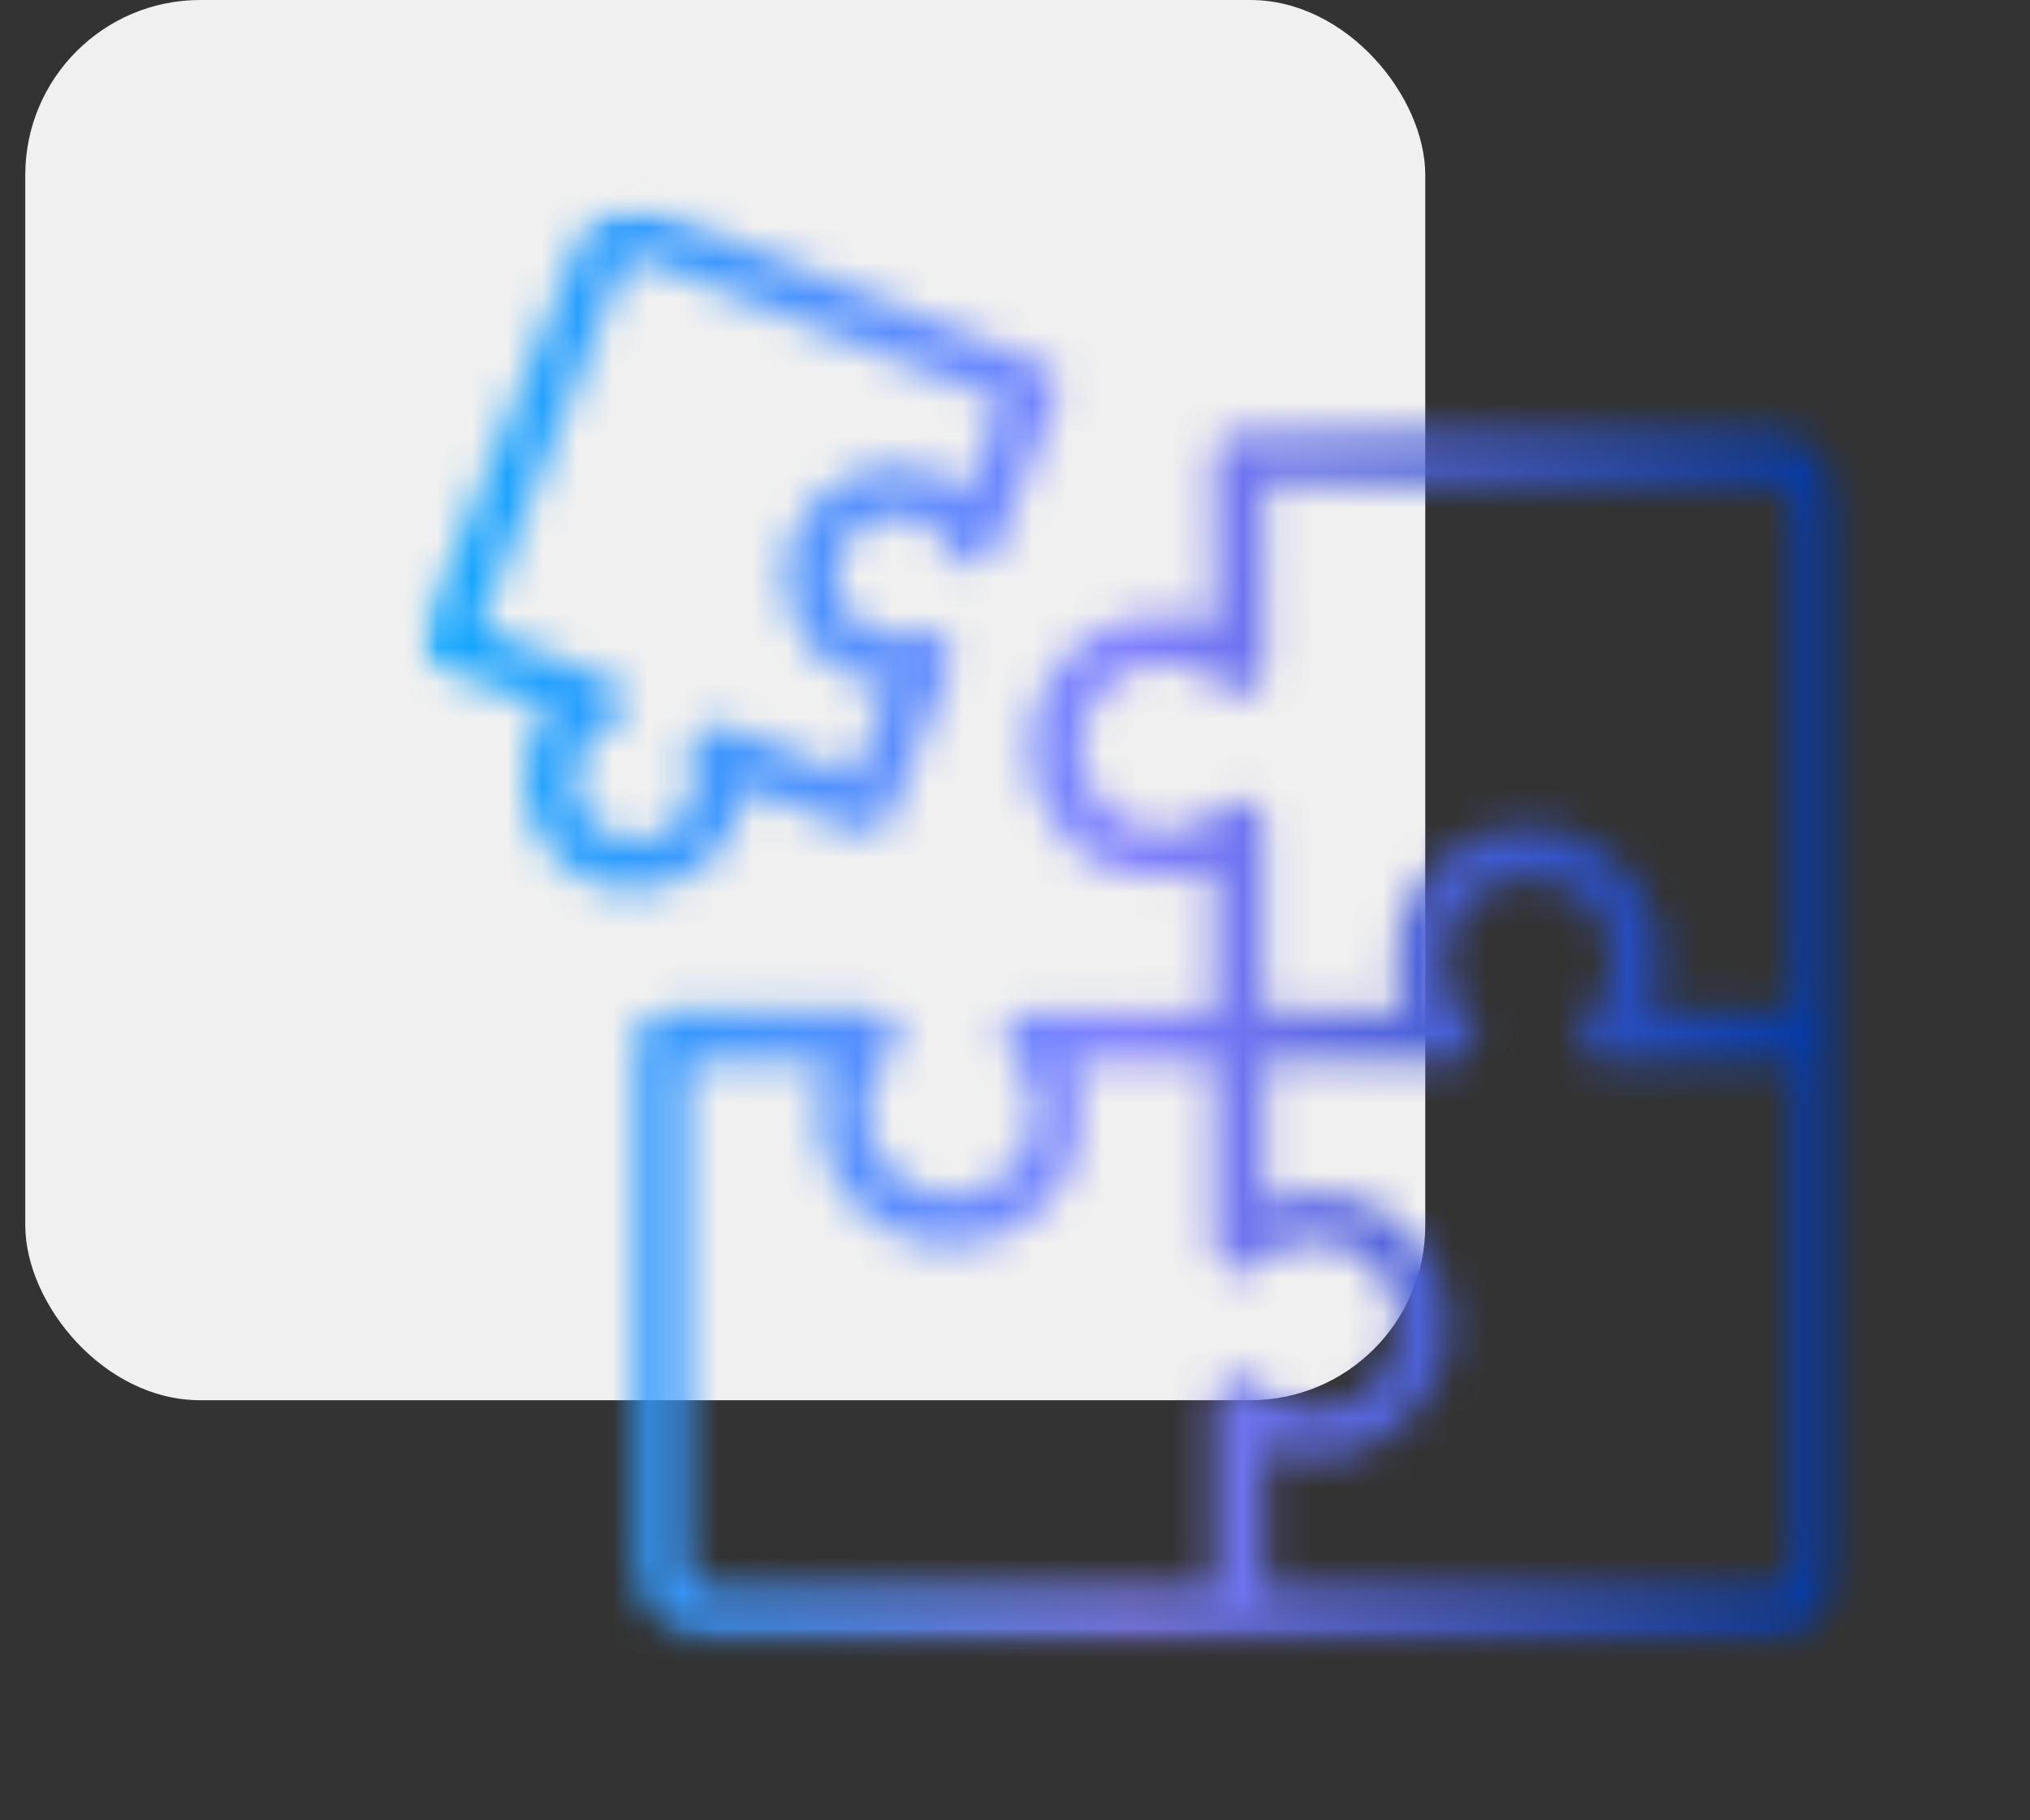
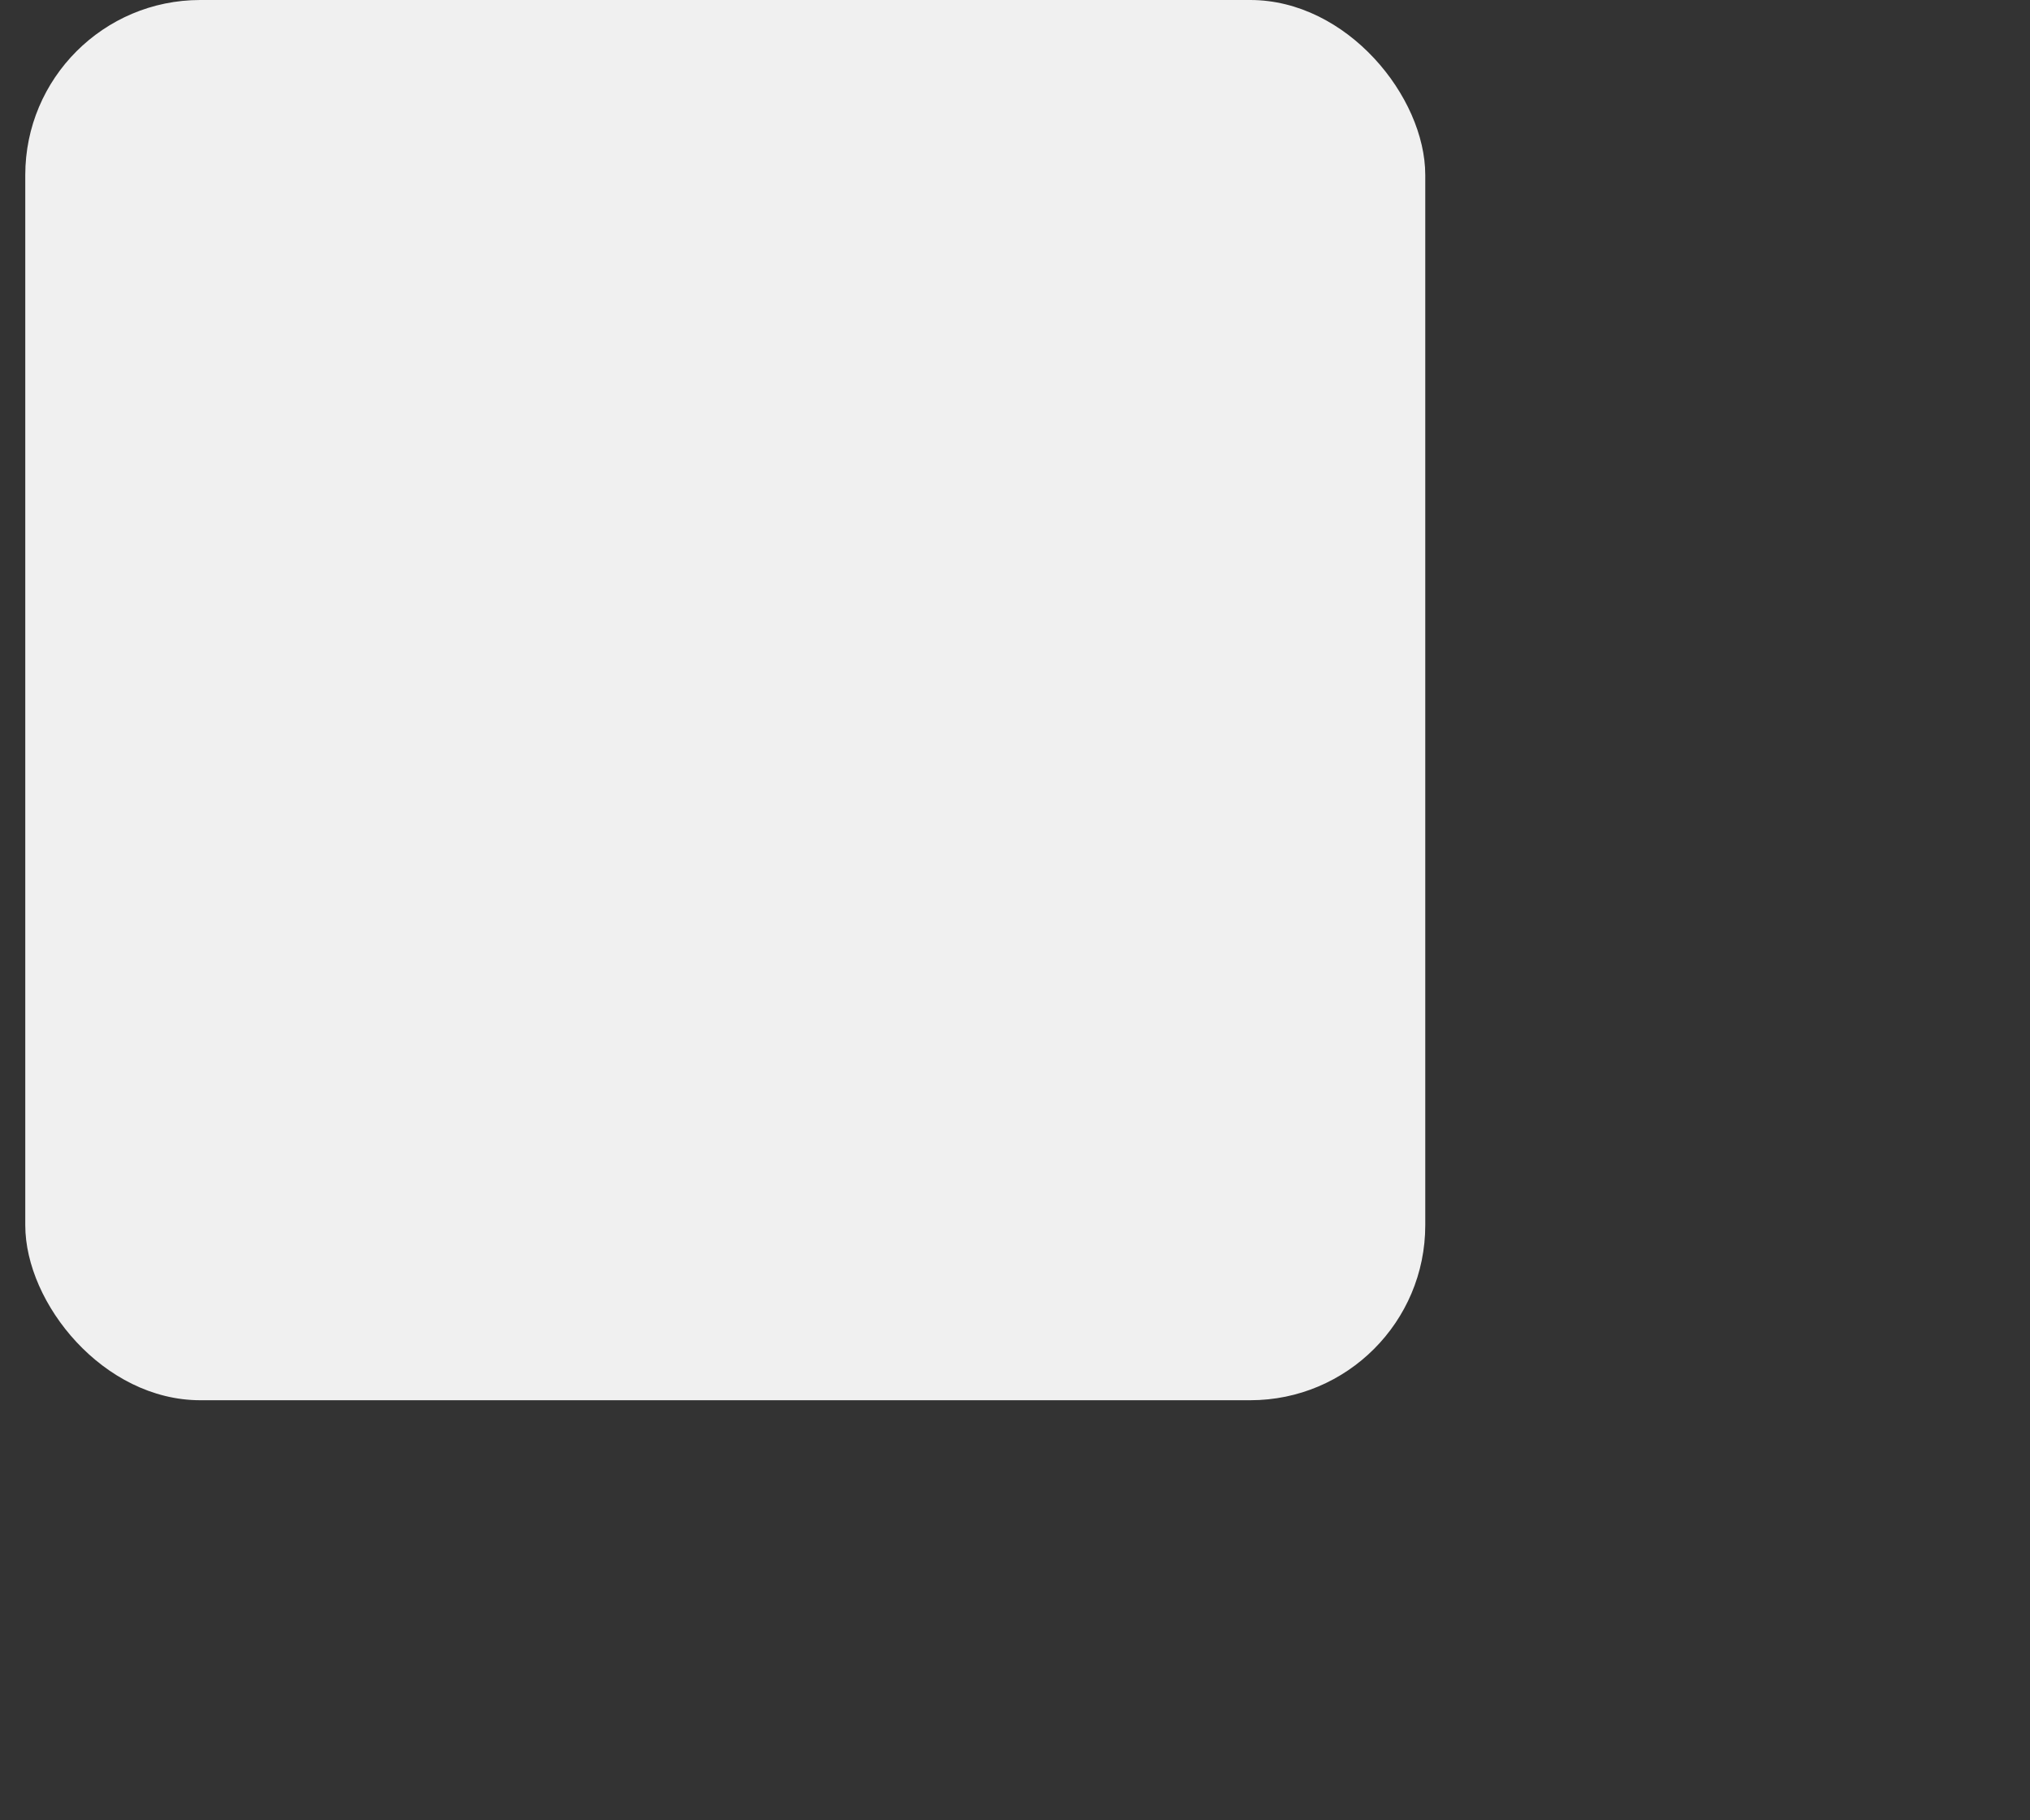
<svg xmlns="http://www.w3.org/2000/svg" width="58" height="52" viewBox="0 0 58 52" fill="none">
  <rect x="0" y="0" width="58" height="52" fill="#333333" stroke="none" />
  <rect x="0.722" width="40" height="40" rx="5" fill="#F0F0F0" />
  <mask id="mask0_2194_4890" style="mask-type:luminance" maskUnits="userSpaceOnUse" x="11" y="5" width="42" height="42">
-     <path d="M12.665 6.478H51.973V46.31H12.665V6.478Z" fill="white" stroke="white" stroke-width="1.333" />
+     <path d="M12.665 6.478H51.973V46.31V6.478Z" fill="white" stroke="white" stroke-width="1.333" />
  </mask>
  <g mask="url(#mask0_2194_4890)">
    <mask id="path-3-inside-1_2194_4890" fill="white">
-       <path d="M50.386 12.398C46.14 12.389 41.895 12.383 37.649 12.382H35.454C35.401 12.378 35.349 12.38 35.297 12.387C35.245 12.394 35.194 12.407 35.145 12.425C35.096 12.444 35.049 12.467 35.005 12.495C34.961 12.524 34.92 12.557 34.883 12.594C34.845 12.632 34.812 12.671 34.784 12.716C34.756 12.761 34.733 12.807 34.714 12.856C34.696 12.906 34.684 12.956 34.675 13.009C34.668 13.06 34.666 13.112 34.671 13.165L34.696 17.806C32.66 17.294 31.176 17.726 30.164 19.127C30.052 19.281 29.952 19.442 29.865 19.612C29.777 19.781 29.703 19.956 29.641 20.137C29.581 20.316 29.533 20.501 29.501 20.688C29.467 20.876 29.448 21.065 29.443 21.255C29.439 21.446 29.448 21.636 29.472 21.825C29.496 22.014 29.534 22.199 29.586 22.382C29.639 22.566 29.704 22.744 29.783 22.917C29.862 23.09 29.954 23.256 30.058 23.416C31.02 24.906 32.405 25.358 34.673 24.912V28.902H33.08C31.936 28.902 30.791 28.902 29.644 28.902C29.332 28.9 28.93 28.902 28.74 29.325C28.561 29.723 28.789 30.003 28.991 30.25C29.107 30.386 29.207 30.535 29.288 30.695C29.37 30.855 29.433 31.022 29.474 31.197C29.516 31.372 29.538 31.549 29.538 31.729C29.538 31.909 29.517 32.086 29.475 32.26C29.426 32.499 29.342 32.725 29.222 32.938C29.102 33.151 28.953 33.34 28.775 33.507C28.596 33.673 28.397 33.808 28.176 33.913C27.955 34.017 27.724 34.085 27.483 34.118C27.248 34.148 27.015 34.145 26.782 34.106C26.548 34.068 26.326 33.997 26.113 33.893C25.9 33.789 25.708 33.657 25.534 33.497C25.361 33.336 25.214 33.153 25.095 32.95C24.971 32.74 24.882 32.516 24.828 32.278C24.774 32.04 24.757 31.8 24.778 31.557C24.8 31.314 24.857 31.08 24.952 30.856C25.045 30.63 25.172 30.425 25.33 30.24C25.401 30.187 25.461 30.124 25.509 30.052C25.558 29.979 25.593 29.899 25.614 29.815C25.635 29.729 25.641 29.643 25.632 29.556C25.624 29.468 25.601 29.385 25.562 29.306C25.525 29.226 25.474 29.156 25.412 29.094C25.35 29.032 25.279 28.983 25.199 28.946C25.119 28.909 25.035 28.886 24.948 28.879C24.861 28.871 24.775 28.878 24.689 28.9C23.76 28.9 22.831 28.9 21.9 28.9C20.97 28.9 20.041 28.9 19.11 28.9C18.443 28.9 18.196 29.145 18.195 29.798V30.979C18.195 35.508 18.195 40.035 18.195 44.562C18.188 44.712 18.196 44.86 18.219 45.007C18.243 45.154 18.282 45.298 18.334 45.438C18.388 45.577 18.455 45.709 18.536 45.835C18.617 45.96 18.71 46.076 18.815 46.182C18.92 46.288 19.035 46.382 19.16 46.464C19.285 46.546 19.416 46.614 19.555 46.67C19.694 46.724 19.838 46.763 19.985 46.789C20.132 46.813 20.28 46.822 20.429 46.817C25.421 46.819 30.412 46.819 35.403 46.817C40.395 46.814 45.386 46.814 50.379 46.817C50.528 46.825 50.676 46.819 50.824 46.796C50.972 46.773 51.116 46.736 51.256 46.682C51.396 46.63 51.529 46.562 51.654 46.482C51.779 46.4 51.896 46.307 52.002 46.201C52.107 46.096 52.201 45.98 52.283 45.855C52.364 45.729 52.432 45.597 52.485 45.457C52.539 45.317 52.577 45.173 52.6 45.025C52.623 44.878 52.631 44.729 52.623 44.58C52.626 34.597 52.626 24.613 52.623 14.63C52.63 14.481 52.623 14.333 52.599 14.186C52.576 14.039 52.538 13.895 52.484 13.756C52.431 13.617 52.364 13.486 52.283 13.36C52.201 13.236 52.107 13.12 52.002 13.015C51.897 12.909 51.781 12.817 51.657 12.735C51.531 12.654 51.399 12.587 51.26 12.534C51.121 12.481 50.977 12.444 50.83 12.42C50.683 12.397 50.535 12.39 50.386 12.398ZM35.081 39.433C35.008 39.476 34.943 39.53 34.887 39.593C34.83 39.657 34.784 39.728 34.749 39.805C34.714 39.882 34.691 39.963 34.68 40.048C34.67 40.132 34.672 40.217 34.687 40.3C34.697 41.659 34.695 43.019 34.694 44.378V45.291C34.692 45.326 34.686 45.361 34.677 45.396H20.69C19.827 45.396 19.628 45.198 19.628 44.34V30.349H23.6C23.131 32.452 23.572 33.89 24.98 34.868C25.136 34.977 25.3 35.075 25.47 35.159C25.64 35.244 25.816 35.315 25.997 35.373C26.178 35.431 26.363 35.475 26.551 35.505C26.739 35.535 26.928 35.552 27.118 35.553C27.308 35.555 27.497 35.543 27.686 35.515C27.874 35.489 28.06 35.448 28.241 35.394C28.424 35.338 28.601 35.27 28.773 35.189C28.945 35.107 29.11 35.014 29.267 34.908C30.712 33.944 31.16 32.532 30.708 30.343H34.666C34.677 30.412 34.684 30.479 34.684 30.547L34.678 31.89C34.67 33.087 34.662 34.324 34.678 35.542C34.689 35.684 34.729 35.818 34.798 35.943C34.867 36.069 34.958 36.174 35.072 36.26C35.463 36.524 35.855 36.188 35.984 36.078C36.047 36.021 36.114 35.968 36.183 35.919C36.253 35.87 36.326 35.824 36.401 35.782C36.475 35.741 36.551 35.703 36.63 35.671C36.709 35.637 36.789 35.608 36.871 35.584C36.953 35.559 37.036 35.539 37.119 35.523C37.204 35.508 37.288 35.497 37.373 35.49C37.458 35.484 37.543 35.482 37.629 35.484C37.714 35.487 37.8 35.495 37.884 35.507C37.969 35.519 38.052 35.535 38.135 35.556C38.218 35.577 38.299 35.603 38.379 35.633C38.459 35.662 38.537 35.696 38.614 35.734C38.69 35.773 38.764 35.814 38.836 35.861C38.908 35.907 38.977 35.957 39.043 36.011C39.11 36.064 39.173 36.121 39.233 36.182C39.293 36.243 39.35 36.307 39.403 36.373C39.457 36.439 39.507 36.509 39.552 36.581C39.598 36.653 39.64 36.727 39.678 36.804C39.716 36.881 39.749 36.959 39.778 37.039C39.808 37.119 39.833 37.201 39.854 37.283C39.874 37.367 39.89 37.45 39.902 37.535C39.913 37.619 39.92 37.705 39.922 37.79C39.925 37.876 39.922 37.96 39.916 38.045C39.908 38.131 39.897 38.215 39.881 38.299C39.865 38.383 39.845 38.466 39.819 38.547C39.795 38.629 39.765 38.709 39.731 38.788C39.697 38.866 39.66 38.942 39.618 39.017C39.577 39.091 39.53 39.163 39.481 39.233C39.431 39.302 39.378 39.369 39.321 39.433C39.264 39.496 39.204 39.556 39.141 39.614C39.077 39.671 39.011 39.724 38.942 39.774C38.873 39.825 38.801 39.871 38.726 39.913C38.653 39.955 38.576 39.993 38.498 40.028C38.296 40.124 38.084 40.189 37.862 40.222C37.641 40.255 37.419 40.254 37.197 40.22C36.976 40.187 36.764 40.12 36.562 40.023C36.361 39.926 36.178 39.801 36.014 39.648C35.959 39.581 35.895 39.524 35.822 39.477C35.748 39.432 35.669 39.399 35.585 39.379C35.5 39.359 35.415 39.355 35.328 39.364C35.242 39.373 35.16 39.395 35.081 39.433ZM50.175 45.399H36.143V41.411C38.218 42.024 39.806 41.447 40.868 39.696C40.963 39.535 41.047 39.367 41.117 39.193C41.186 39.019 41.242 38.84 41.285 38.658C41.327 38.475 41.355 38.291 41.369 38.104C41.383 37.916 41.382 37.729 41.366 37.542C41.351 37.356 41.322 37.172 41.278 36.989C41.234 36.806 41.176 36.628 41.105 36.455C41.034 36.282 40.949 36.115 40.852 35.954C40.755 35.794 40.646 35.642 40.525 35.499C39.391 34.136 37.914 33.736 36.133 34.305V30.325C36.175 30.317 36.218 30.313 36.262 30.312H37.094C38.479 30.312 39.865 30.312 41.25 30.32H41.272C41.352 30.332 41.432 30.332 41.513 30.32C41.593 30.308 41.669 30.282 41.742 30.245C41.814 30.209 41.879 30.161 41.936 30.104C41.993 30.045 42.039 29.981 42.077 29.908C42.107 29.831 42.125 29.752 42.13 29.669C42.137 29.587 42.13 29.506 42.111 29.426C42.092 29.345 42.062 29.27 42.02 29.199C41.978 29.128 41.926 29.064 41.865 29.01C41.804 28.939 41.747 28.865 41.694 28.788C41.642 28.711 41.594 28.631 41.552 28.547C41.509 28.465 41.471 28.38 41.438 28.293C41.404 28.206 41.377 28.117 41.355 28.026C41.333 27.935 41.316 27.843 41.304 27.751C41.292 27.659 41.286 27.565 41.285 27.473C41.285 27.379 41.29 27.286 41.3 27.194C41.31 27.1 41.326 27.008 41.347 26.918C41.368 26.827 41.395 26.738 41.426 26.65C41.458 26.562 41.495 26.477 41.537 26.393C41.579 26.31 41.625 26.229 41.677 26.152C41.728 26.073 41.783 25.999 41.844 25.927C41.904 25.856 41.968 25.788 42.036 25.725C42.104 25.661 42.176 25.602 42.251 25.547C42.327 25.491 42.405 25.44 42.486 25.394C42.566 25.349 42.65 25.307 42.736 25.271C42.823 25.235 42.91 25.204 43 25.178C43.09 25.152 43.181 25.131 43.272 25.117C43.364 25.101 43.457 25.091 43.55 25.088C43.643 25.083 43.737 25.085 43.829 25.091C43.923 25.099 44.015 25.11 44.106 25.129C44.198 25.146 44.288 25.169 44.377 25.198C44.466 25.226 44.553 25.259 44.638 25.298C44.723 25.337 44.805 25.38 44.885 25.428C44.965 25.477 45.041 25.529 45.115 25.587C45.188 25.645 45.258 25.706 45.325 25.772C45.391 25.837 45.454 25.906 45.512 25.98C45.569 26.053 45.623 26.129 45.672 26.208C45.722 26.288 45.765 26.37 45.805 26.454C45.844 26.539 45.879 26.625 45.908 26.714C45.937 26.802 45.961 26.892 45.98 26.984C45.998 27.076 46.011 27.167 46.019 27.261C46.046 27.581 46.009 27.892 45.906 28.198C45.804 28.502 45.645 28.773 45.431 29.012C45.365 29.063 45.31 29.124 45.265 29.195C45.22 29.265 45.187 29.34 45.168 29.422C45.148 29.503 45.143 29.586 45.151 29.668C45.159 29.751 45.181 29.831 45.216 29.906C45.257 29.982 45.308 30.048 45.37 30.106C45.432 30.165 45.502 30.213 45.578 30.25C45.655 30.287 45.736 30.311 45.821 30.323C45.905 30.334 45.989 30.332 46.073 30.318C47.362 30.307 48.65 30.308 49.96 30.31H51.195V30.341C51.203 30.442 51.21 30.539 51.21 30.635C51.21 35.206 51.21 39.776 51.21 44.346C51.212 45.172 50.99 45.398 50.175 45.399ZM51.212 28.863H47.216C47.826 26.804 47.261 25.222 45.537 24.158C45.376 24.059 45.207 23.974 45.032 23.901C44.858 23.829 44.678 23.77 44.493 23.726C44.31 23.681 44.123 23.652 43.935 23.637C43.746 23.622 43.557 23.621 43.368 23.635C43.179 23.649 42.992 23.678 42.808 23.721C42.624 23.764 42.444 23.821 42.269 23.893C42.093 23.964 41.924 24.049 41.762 24.147C41.6 24.245 41.446 24.354 41.301 24.475C39.932 25.612 39.53 27.088 40.106 28.868H36.106V27.479C36.106 26.261 36.106 25.043 36.106 23.826C36.129 23.741 36.136 23.655 36.129 23.569C36.121 23.482 36.099 23.398 36.063 23.319C36.026 23.24 35.978 23.169 35.917 23.106C35.856 23.044 35.786 22.994 35.708 22.955C35.629 22.916 35.547 22.893 35.46 22.883C35.374 22.873 35.288 22.878 35.203 22.898C35.118 22.918 35.039 22.952 34.965 22.999C34.892 23.046 34.829 23.105 34.776 23.174C34.661 23.272 34.537 23.358 34.406 23.432C34.274 23.506 34.137 23.566 33.993 23.613C33.849 23.66 33.703 23.694 33.553 23.713C33.404 23.732 33.254 23.736 33.103 23.726C32.952 23.716 32.804 23.692 32.658 23.653C32.511 23.614 32.37 23.562 32.234 23.496C32.099 23.431 31.971 23.353 31.85 23.262C31.729 23.171 31.618 23.069 31.517 22.957C31.415 22.846 31.325 22.726 31.246 22.597C31.167 22.468 31.101 22.333 31.048 22.192C30.994 22.051 30.955 21.905 30.93 21.757C30.903 21.608 30.892 21.458 30.894 21.308C30.897 21.157 30.914 21.007 30.945 20.86C30.976 20.712 31.02 20.568 31.079 20.429C31.138 20.289 31.208 20.157 31.291 20.031C31.375 19.905 31.469 19.789 31.575 19.68C31.68 19.572 31.794 19.475 31.918 19.389C32.042 19.302 32.173 19.229 32.312 19.168C32.45 19.107 32.592 19.06 32.739 19.026C32.886 18.993 33.035 18.975 33.186 18.97C33.337 18.965 33.487 18.976 33.636 19C33.785 19.024 33.93 19.063 34.071 19.115C34.213 19.168 34.348 19.233 34.477 19.312C34.605 19.392 34.725 19.482 34.837 19.584C34.892 19.647 34.958 19.698 35.032 19.739C35.104 19.779 35.182 19.808 35.266 19.821C35.349 19.836 35.431 19.837 35.514 19.823C35.596 19.809 35.676 19.782 35.749 19.742C35.889 19.653 35.993 19.534 36.063 19.383C36.132 19.233 36.154 19.075 36.13 18.911C36.115 17.635 36.117 16.384 36.119 15.062V13.837H36.15C36.252 13.829 36.347 13.822 36.443 13.822C41.029 13.822 45.614 13.822 50.199 13.822C50.996 13.822 51.214 14.044 51.214 14.854C51.214 18.282 51.214 21.711 51.214 25.139L51.212 28.863ZM21.291 22.491L22.123 22.824C22.884 23.127 23.628 23.424 24.373 23.718C24.913 23.929 25.258 23.796 25.46 23.295C26.017 21.915 26.594 20.489 27.135 19.048C27.177 18.909 27.185 18.768 27.16 18.626C27.136 18.482 27.08 18.353 26.994 18.236C26.841 18.061 26.519 18.065 26.251 18.069C26.111 18.073 25.972 18.089 25.834 18.115C25.73 18.131 25.624 18.137 25.519 18.132C25.413 18.128 25.309 18.113 25.206 18.09C25.104 18.066 25.004 18.032 24.907 17.99C24.81 17.947 24.718 17.895 24.632 17.835C24.545 17.775 24.464 17.708 24.39 17.633C24.316 17.558 24.25 17.477 24.191 17.388C24.131 17.301 24.081 17.209 24.04 17.111C23.999 17.014 23.966 16.914 23.943 16.811C23.921 16.708 23.908 16.603 23.905 16.498C23.902 16.393 23.909 16.287 23.926 16.183C23.942 16.079 23.969 15.977 24.005 15.877C24.041 15.778 24.086 15.683 24.14 15.592C24.193 15.501 24.255 15.417 24.325 15.337C24.395 15.258 24.471 15.186 24.555 15.121C24.638 15.056 24.727 15 24.821 14.952C24.915 14.904 25.013 14.865 25.114 14.835C25.207 14.806 25.302 14.785 25.399 14.772C25.496 14.76 25.593 14.756 25.69 14.76C25.788 14.764 25.884 14.777 25.979 14.797C26.075 14.819 26.167 14.848 26.258 14.886C26.348 14.923 26.434 14.967 26.517 15.019C26.6 15.072 26.677 15.131 26.749 15.196C26.822 15.262 26.887 15.333 26.947 15.411C27.007 15.488 27.059 15.57 27.105 15.656C27.21 15.841 27.465 16.274 27.898 16.139C28.035 16.087 28.157 16.011 28.264 15.911C28.371 15.81 28.455 15.693 28.516 15.56C28.981 14.455 29.429 13.321 29.861 12.225L30.141 11.518C30.384 10.905 30.247 10.586 29.628 10.338C29.008 10.091 28.404 9.852 27.792 9.609L24.456 8.286C22.626 7.559 20.796 6.834 18.965 6.11C18.849 6.053 18.73 6.01 18.605 5.979C18.481 5.948 18.354 5.93 18.225 5.925C18.097 5.921 17.97 5.931 17.844 5.952C17.718 5.975 17.595 6.01 17.476 6.059C17.357 6.107 17.244 6.167 17.138 6.239C17.032 6.311 16.934 6.393 16.845 6.486C16.756 6.578 16.678 6.679 16.611 6.788C16.543 6.897 16.488 7.013 16.444 7.133C15.002 10.735 13.569 14.339 12.144 17.947C12.114 17.997 12.09 18.051 12.073 18.106C12.055 18.162 12.045 18.219 12.04 18.277C12.037 18.335 12.04 18.393 12.05 18.45C12.06 18.509 12.077 18.564 12.1 18.617C12.123 18.671 12.152 18.721 12.188 18.767C12.223 18.814 12.263 18.856 12.308 18.893C12.354 18.929 12.402 18.961 12.455 18.985C12.507 19.011 12.563 19.03 12.62 19.042C13.229 19.29 13.839 19.533 14.451 19.777L15.495 20.195C15.567 20.223 15.637 20.256 15.71 20.29C15.605 20.415 15.511 20.548 15.427 20.689C15.344 20.829 15.272 20.975 15.212 21.127C15.152 21.279 15.104 21.435 15.068 21.595C15.033 21.754 15.011 21.915 15.001 22.078C14.992 22.241 14.996 22.404 15.012 22.567C15.028 22.729 15.058 22.889 15.1 23.047C15.143 23.205 15.197 23.359 15.264 23.508C15.331 23.657 15.409 23.799 15.498 23.937C15.625 24.161 15.779 24.366 15.96 24.55C16.141 24.733 16.343 24.891 16.566 25.02C16.789 25.151 17.025 25.25 17.274 25.317C17.523 25.384 17.777 25.417 18.035 25.417C18.197 25.416 18.359 25.405 18.52 25.381C20.091 25.155 21.023 24.184 21.291 22.491ZM16.525 22.826C16.465 22.65 16.435 22.469 16.435 22.282C16.434 22.096 16.464 21.914 16.523 21.738C16.582 21.561 16.668 21.399 16.781 21.25C16.894 21.102 17.027 20.976 17.182 20.872C17.228 20.84 17.278 20.81 17.328 20.78C17.583 20.626 17.901 20.435 17.841 19.983C17.78 19.531 17.421 19.402 17.131 19.295C17.086 19.279 17.043 19.264 16.999 19.246L13.688 17.934L13.709 17.882C13.75 17.768 13.789 17.659 13.832 17.552L14.056 16.987C15.269 13.932 16.485 10.878 17.702 7.825C17.889 7.355 18.053 7.28 18.503 7.458C21.361 8.59 24.219 9.724 27.076 10.861L28.503 11.428C28.539 11.442 28.576 11.46 28.623 11.484L27.611 14.036C26.243 13.08 24.919 13.071 23.676 14.007C23.438 14.177 23.23 14.377 23.053 14.608C22.875 14.84 22.735 15.093 22.633 15.366C22.532 15.64 22.473 15.923 22.456 16.214C22.439 16.505 22.465 16.793 22.535 17.077C22.84 18.526 23.8 19.38 25.389 19.618L24.373 22.18L21.056 20.865C21.031 20.854 21.005 20.841 20.981 20.827C20.904 20.782 20.823 20.757 20.735 20.75C20.681 20.75 20.623 20.75 20.566 20.75C20.339 20.714 20.128 20.755 19.931 20.872C19.754 21.019 19.751 21.341 19.747 21.601V21.648C19.749 21.794 19.76 21.937 19.782 22.081C19.813 22.259 19.82 22.437 19.802 22.616C19.771 22.799 19.71 22.972 19.62 23.134C19.53 23.297 19.416 23.441 19.277 23.565C19.138 23.69 18.984 23.788 18.812 23.86C18.641 23.931 18.462 23.973 18.277 23.984C18.087 23.999 17.9 23.983 17.716 23.936C17.531 23.889 17.36 23.812 17.201 23.708C17.043 23.602 16.905 23.474 16.789 23.323C16.674 23.173 16.586 23.007 16.525 22.826Z" />
-     </mask>
+       </mask>
    <path d="M50.386 12.398C46.14 12.389 41.895 12.383 37.649 12.382H35.454C35.401 12.378 35.349 12.38 35.297 12.387C35.245 12.394 35.194 12.407 35.145 12.425C35.096 12.444 35.049 12.467 35.005 12.495C34.961 12.524 34.92 12.557 34.883 12.594C34.845 12.632 34.812 12.671 34.784 12.716C34.756 12.761 34.733 12.807 34.714 12.856C34.696 12.906 34.684 12.956 34.675 13.009C34.668 13.06 34.666 13.112 34.671 13.165L34.696 17.806C32.66 17.294 31.176 17.726 30.164 19.127C30.052 19.281 29.952 19.442 29.865 19.612C29.777 19.781 29.703 19.956 29.641 20.137C29.581 20.316 29.533 20.501 29.501 20.688C29.467 20.876 29.448 21.065 29.443 21.255C29.439 21.446 29.448 21.636 29.472 21.825C29.496 22.014 29.534 22.199 29.586 22.382C29.639 22.566 29.704 22.744 29.783 22.917C29.862 23.09 29.954 23.256 30.058 23.416C31.02 24.906 32.405 25.358 34.673 24.912V28.902H33.08C31.936 28.902 30.791 28.902 29.644 28.902C29.332 28.9 28.93 28.902 28.74 29.325C28.561 29.723 28.789 30.003 28.991 30.25C29.107 30.386 29.207 30.535 29.288 30.695C29.37 30.855 29.433 31.022 29.474 31.197C29.516 31.372 29.538 31.549 29.538 31.729C29.538 31.909 29.517 32.086 29.475 32.26C29.426 32.499 29.342 32.725 29.222 32.938C29.102 33.151 28.953 33.34 28.775 33.507C28.596 33.673 28.397 33.808 28.176 33.913C27.955 34.017 27.724 34.085 27.483 34.118C27.248 34.148 27.015 34.145 26.782 34.106C26.548 34.068 26.326 33.997 26.113 33.893C25.9 33.789 25.708 33.657 25.534 33.497C25.361 33.336 25.214 33.153 25.095 32.95C24.971 32.74 24.882 32.516 24.828 32.278C24.774 32.04 24.757 31.8 24.778 31.557C24.8 31.314 24.857 31.08 24.952 30.856C25.045 30.63 25.172 30.425 25.33 30.24C25.401 30.187 25.461 30.124 25.509 30.052C25.558 29.979 25.593 29.899 25.614 29.815C25.635 29.729 25.641 29.643 25.632 29.556C25.624 29.468 25.601 29.385 25.562 29.306C25.525 29.226 25.474 29.156 25.412 29.094C25.35 29.032 25.279 28.983 25.199 28.946C25.119 28.909 25.035 28.886 24.948 28.879C24.861 28.871 24.775 28.878 24.689 28.9C23.76 28.9 22.831 28.9 21.9 28.9C20.97 28.9 20.041 28.9 19.11 28.9C18.443 28.9 18.196 29.145 18.195 29.798V30.979C18.195 35.508 18.195 40.035 18.195 44.562C18.188 44.712 18.196 44.86 18.219 45.007C18.243 45.154 18.282 45.298 18.334 45.438C18.388 45.577 18.455 45.709 18.536 45.835C18.617 45.96 18.71 46.076 18.815 46.182C18.92 46.288 19.035 46.382 19.16 46.464C19.285 46.546 19.416 46.614 19.555 46.67C19.694 46.724 19.838 46.763 19.985 46.789C20.132 46.813 20.28 46.822 20.429 46.817C25.421 46.819 30.412 46.819 35.403 46.817C40.395 46.814 45.386 46.814 50.379 46.817C50.528 46.825 50.676 46.819 50.824 46.796C50.972 46.773 51.116 46.736 51.256 46.682C51.396 46.63 51.529 46.562 51.654 46.482C51.779 46.4 51.896 46.307 52.002 46.201C52.107 46.096 52.201 45.98 52.283 45.855C52.364 45.729 52.432 45.597 52.485 45.457C52.539 45.317 52.577 45.173 52.6 45.025C52.623 44.878 52.631 44.729 52.623 44.58C52.626 34.597 52.626 24.613 52.623 14.63C52.63 14.481 52.623 14.333 52.599 14.186C52.576 14.039 52.538 13.895 52.484 13.756C52.431 13.617 52.364 13.486 52.283 13.36C52.201 13.236 52.107 13.12 52.002 13.015C51.897 12.909 51.781 12.817 51.657 12.735C51.531 12.654 51.399 12.587 51.26 12.534C51.121 12.481 50.977 12.444 50.83 12.42C50.683 12.397 50.535 12.39 50.386 12.398ZM35.081 39.433C35.008 39.476 34.943 39.53 34.887 39.593C34.83 39.657 34.784 39.728 34.749 39.805C34.714 39.882 34.691 39.963 34.68 40.048C34.67 40.132 34.672 40.217 34.687 40.3C34.697 41.659 34.695 43.019 34.694 44.378V45.291C34.692 45.326 34.686 45.361 34.677 45.396H20.69C19.827 45.396 19.628 45.198 19.628 44.34V30.349H23.6C23.131 32.452 23.572 33.89 24.98 34.868C25.136 34.977 25.3 35.075 25.47 35.159C25.64 35.244 25.816 35.315 25.997 35.373C26.178 35.431 26.363 35.475 26.551 35.505C26.739 35.535 26.928 35.552 27.118 35.553C27.308 35.555 27.497 35.543 27.686 35.515C27.874 35.489 28.06 35.448 28.241 35.394C28.424 35.338 28.601 35.27 28.773 35.189C28.945 35.107 29.11 35.014 29.267 34.908C30.712 33.944 31.16 32.532 30.708 30.343H34.666C34.677 30.412 34.684 30.479 34.684 30.547L34.678 31.89C34.67 33.087 34.662 34.324 34.678 35.542C34.689 35.684 34.729 35.818 34.798 35.943C34.867 36.069 34.958 36.174 35.072 36.26C35.463 36.524 35.855 36.188 35.984 36.078C36.047 36.021 36.114 35.968 36.183 35.919C36.253 35.87 36.326 35.824 36.401 35.782C36.475 35.741 36.551 35.703 36.63 35.671C36.709 35.637 36.789 35.608 36.871 35.584C36.953 35.559 37.036 35.539 37.119 35.523C37.204 35.508 37.288 35.497 37.373 35.49C37.458 35.484 37.543 35.482 37.629 35.484C37.714 35.487 37.8 35.495 37.884 35.507C37.969 35.519 38.052 35.535 38.135 35.556C38.218 35.577 38.299 35.603 38.379 35.633C38.459 35.662 38.537 35.696 38.614 35.734C38.69 35.773 38.764 35.814 38.836 35.861C38.908 35.907 38.977 35.957 39.043 36.011C39.11 36.064 39.173 36.121 39.233 36.182C39.293 36.243 39.35 36.307 39.403 36.373C39.457 36.439 39.507 36.509 39.552 36.581C39.598 36.653 39.64 36.727 39.678 36.804C39.716 36.881 39.749 36.959 39.778 37.039C39.808 37.119 39.833 37.201 39.854 37.283C39.874 37.367 39.89 37.45 39.902 37.535C39.913 37.619 39.92 37.705 39.922 37.79C39.925 37.876 39.922 37.96 39.916 38.045C39.908 38.131 39.897 38.215 39.881 38.299C39.865 38.383 39.845 38.466 39.819 38.547C39.795 38.629 39.765 38.709 39.731 38.788C39.697 38.866 39.66 38.942 39.618 39.017C39.577 39.091 39.53 39.163 39.481 39.233C39.431 39.302 39.378 39.369 39.321 39.433C39.264 39.496 39.204 39.556 39.141 39.614C39.077 39.671 39.011 39.724 38.942 39.774C38.873 39.825 38.801 39.871 38.726 39.913C38.653 39.955 38.576 39.993 38.498 40.028C38.296 40.124 38.084 40.189 37.862 40.222C37.641 40.255 37.419 40.254 37.197 40.22C36.976 40.187 36.764 40.12 36.562 40.023C36.361 39.926 36.178 39.801 36.014 39.648C35.959 39.581 35.895 39.524 35.822 39.477C35.748 39.432 35.669 39.399 35.585 39.379C35.5 39.359 35.415 39.355 35.328 39.364C35.242 39.373 35.16 39.395 35.081 39.433ZM50.175 45.399H36.143V41.411C38.218 42.024 39.806 41.447 40.868 39.696C40.963 39.535 41.047 39.367 41.117 39.193C41.186 39.019 41.242 38.84 41.285 38.658C41.327 38.475 41.355 38.291 41.369 38.104C41.383 37.916 41.382 37.729 41.366 37.542C41.351 37.356 41.322 37.172 41.278 36.989C41.234 36.806 41.176 36.628 41.105 36.455C41.034 36.282 40.949 36.115 40.852 35.954C40.755 35.794 40.646 35.642 40.525 35.499C39.391 34.136 37.914 33.736 36.133 34.305V30.325C36.175 30.317 36.218 30.313 36.262 30.312H37.094C38.479 30.312 39.865 30.312 41.25 30.32H41.272C41.352 30.332 41.432 30.332 41.513 30.32C41.593 30.308 41.669 30.282 41.742 30.245C41.814 30.209 41.879 30.161 41.936 30.104C41.993 30.045 42.039 29.981 42.077 29.908C42.107 29.831 42.125 29.752 42.13 29.669C42.137 29.587 42.13 29.506 42.111 29.426C42.092 29.345 42.062 29.27 42.02 29.199C41.978 29.128 41.926 29.064 41.865 29.01C41.804 28.939 41.747 28.865 41.694 28.788C41.642 28.711 41.594 28.631 41.552 28.547C41.509 28.465 41.471 28.38 41.438 28.293C41.404 28.206 41.377 28.117 41.355 28.026C41.333 27.935 41.316 27.843 41.304 27.751C41.292 27.659 41.286 27.565 41.285 27.473C41.285 27.379 41.29 27.286 41.3 27.194C41.31 27.1 41.326 27.008 41.347 26.918C41.368 26.827 41.395 26.738 41.426 26.65C41.458 26.562 41.495 26.477 41.537 26.393C41.579 26.31 41.625 26.229 41.677 26.152C41.728 26.073 41.783 25.999 41.844 25.927C41.904 25.856 41.968 25.788 42.036 25.725C42.104 25.661 42.176 25.602 42.251 25.547C42.327 25.491 42.405 25.44 42.486 25.394C42.566 25.349 42.65 25.307 42.736 25.271C42.823 25.235 42.91 25.204 43 25.178C43.09 25.152 43.181 25.131 43.272 25.117C43.364 25.101 43.457 25.091 43.55 25.088C43.643 25.083 43.737 25.085 43.829 25.091C43.923 25.099 44.015 25.11 44.106 25.129C44.198 25.146 44.288 25.169 44.377 25.198C44.466 25.226 44.553 25.259 44.638 25.298C44.723 25.337 44.805 25.38 44.885 25.428C44.965 25.477 45.041 25.529 45.115 25.587C45.188 25.645 45.258 25.706 45.325 25.772C45.391 25.837 45.454 25.906 45.512 25.98C45.569 26.053 45.623 26.129 45.672 26.208C45.722 26.288 45.765 26.37 45.805 26.454C45.844 26.539 45.879 26.625 45.908 26.714C45.937 26.802 45.961 26.892 45.98 26.984C45.998 27.076 46.011 27.167 46.019 27.261C46.046 27.581 46.009 27.892 45.906 28.198C45.804 28.502 45.645 28.773 45.431 29.012C45.365 29.063 45.31 29.124 45.265 29.195C45.22 29.265 45.187 29.34 45.168 29.422C45.148 29.503 45.143 29.586 45.151 29.668C45.159 29.751 45.181 29.831 45.216 29.906C45.257 29.982 45.308 30.048 45.37 30.106C45.432 30.165 45.502 30.213 45.578 30.25C45.655 30.287 45.736 30.311 45.821 30.323C45.905 30.334 45.989 30.332 46.073 30.318C47.362 30.307 48.65 30.308 49.96 30.31H51.195V30.341C51.203 30.442 51.21 30.539 51.21 30.635C51.21 35.206 51.21 39.776 51.21 44.346C51.212 45.172 50.99 45.398 50.175 45.399ZM51.212 28.863H47.216C47.826 26.804 47.261 25.222 45.537 24.158C45.376 24.059 45.207 23.974 45.032 23.901C44.858 23.829 44.678 23.77 44.493 23.726C44.31 23.681 44.123 23.652 43.935 23.637C43.746 23.622 43.557 23.621 43.368 23.635C43.179 23.649 42.992 23.678 42.808 23.721C42.624 23.764 42.444 23.821 42.269 23.893C42.093 23.964 41.924 24.049 41.762 24.147C41.6 24.245 41.446 24.354 41.301 24.475C39.932 25.612 39.53 27.088 40.106 28.868H36.106V27.479C36.106 26.261 36.106 25.043 36.106 23.826C36.129 23.741 36.136 23.655 36.129 23.569C36.121 23.482 36.099 23.398 36.063 23.319C36.026 23.24 35.978 23.169 35.917 23.106C35.856 23.044 35.786 22.994 35.708 22.955C35.629 22.916 35.547 22.893 35.46 22.883C35.374 22.873 35.288 22.878 35.203 22.898C35.118 22.918 35.039 22.952 34.965 22.999C34.892 23.046 34.829 23.105 34.776 23.174C34.661 23.272 34.537 23.358 34.406 23.432C34.274 23.506 34.137 23.566 33.993 23.613C33.849 23.66 33.703 23.694 33.553 23.713C33.404 23.732 33.254 23.736 33.103 23.726C32.952 23.716 32.804 23.692 32.658 23.653C32.511 23.614 32.37 23.562 32.234 23.496C32.099 23.431 31.971 23.353 31.85 23.262C31.729 23.171 31.618 23.069 31.517 22.957C31.415 22.846 31.325 22.726 31.246 22.597C31.167 22.468 31.101 22.333 31.048 22.192C30.994 22.051 30.955 21.905 30.93 21.757C30.903 21.608 30.892 21.458 30.894 21.308C30.897 21.157 30.914 21.007 30.945 20.86C30.976 20.712 31.02 20.568 31.079 20.429C31.138 20.289 31.208 20.157 31.291 20.031C31.375 19.905 31.469 19.789 31.575 19.68C31.68 19.572 31.794 19.475 31.918 19.389C32.042 19.302 32.173 19.229 32.312 19.168C32.45 19.107 32.592 19.06 32.739 19.026C32.886 18.993 33.035 18.975 33.186 18.97C33.337 18.965 33.487 18.976 33.636 19C33.785 19.024 33.93 19.063 34.071 19.115C34.213 19.168 34.348 19.233 34.477 19.312C34.605 19.392 34.725 19.482 34.837 19.584C34.892 19.647 34.958 19.698 35.032 19.739C35.104 19.779 35.182 19.808 35.266 19.821C35.349 19.836 35.431 19.837 35.514 19.823C35.596 19.809 35.676 19.782 35.749 19.742C35.889 19.653 35.993 19.534 36.063 19.383C36.132 19.233 36.154 19.075 36.13 18.911C36.115 17.635 36.117 16.384 36.119 15.062V13.837H36.15C36.252 13.829 36.347 13.822 36.443 13.822C41.029 13.822 45.614 13.822 50.199 13.822C50.996 13.822 51.214 14.044 51.214 14.854C51.214 18.282 51.214 21.711 51.214 25.139L51.212 28.863ZM21.291 22.491L22.123 22.824C22.884 23.127 23.628 23.424 24.373 23.718C24.913 23.929 25.258 23.796 25.46 23.295C26.017 21.915 26.594 20.489 27.135 19.048C27.177 18.909 27.185 18.768 27.16 18.626C27.136 18.482 27.08 18.353 26.994 18.236C26.841 18.061 26.519 18.065 26.251 18.069C26.111 18.073 25.972 18.089 25.834 18.115C25.73 18.131 25.624 18.137 25.519 18.132C25.413 18.128 25.309 18.113 25.206 18.09C25.104 18.066 25.004 18.032 24.907 17.99C24.81 17.947 24.718 17.895 24.632 17.835C24.545 17.775 24.464 17.708 24.39 17.633C24.316 17.558 24.25 17.477 24.191 17.388C24.131 17.301 24.081 17.209 24.04 17.111C23.999 17.014 23.966 16.914 23.943 16.811C23.921 16.708 23.908 16.603 23.905 16.498C23.902 16.393 23.909 16.287 23.926 16.183C23.942 16.079 23.969 15.977 24.005 15.877C24.041 15.778 24.086 15.683 24.14 15.592C24.193 15.501 24.255 15.417 24.325 15.337C24.395 15.258 24.471 15.186 24.555 15.121C24.638 15.056 24.727 15 24.821 14.952C24.915 14.904 25.013 14.865 25.114 14.835C25.207 14.806 25.302 14.785 25.399 14.772C25.496 14.76 25.593 14.756 25.69 14.76C25.788 14.764 25.884 14.777 25.979 14.797C26.075 14.819 26.167 14.848 26.258 14.886C26.348 14.923 26.434 14.967 26.517 15.019C26.6 15.072 26.677 15.131 26.749 15.196C26.822 15.262 26.887 15.333 26.947 15.411C27.007 15.488 27.059 15.57 27.105 15.656C27.21 15.841 27.465 16.274 27.898 16.139C28.035 16.087 28.157 16.011 28.264 15.911C28.371 15.81 28.455 15.693 28.516 15.56C28.981 14.455 29.429 13.321 29.861 12.225L30.141 11.518C30.384 10.905 30.247 10.586 29.628 10.338C29.008 10.091 28.404 9.852 27.792 9.609L24.456 8.286C22.626 7.559 20.796 6.834 18.965 6.11C18.849 6.053 18.73 6.01 18.605 5.979C18.481 5.948 18.354 5.93 18.225 5.925C18.097 5.921 17.97 5.931 17.844 5.952C17.718 5.975 17.595 6.01 17.476 6.059C17.357 6.107 17.244 6.167 17.138 6.239C17.032 6.311 16.934 6.393 16.845 6.486C16.756 6.578 16.678 6.679 16.611 6.788C16.543 6.897 16.488 7.013 16.444 7.133C15.002 10.735 13.569 14.339 12.144 17.947C12.114 17.997 12.09 18.051 12.073 18.106C12.055 18.162 12.045 18.219 12.04 18.277C12.037 18.335 12.04 18.393 12.05 18.45C12.06 18.509 12.077 18.564 12.1 18.617C12.123 18.671 12.152 18.721 12.188 18.767C12.223 18.814 12.263 18.856 12.308 18.893C12.354 18.929 12.402 18.961 12.455 18.985C12.507 19.011 12.563 19.03 12.62 19.042C13.229 19.29 13.839 19.533 14.451 19.777L15.495 20.195C15.567 20.223 15.637 20.256 15.71 20.29C15.605 20.415 15.511 20.548 15.427 20.689C15.344 20.829 15.272 20.975 15.212 21.127C15.152 21.279 15.104 21.435 15.068 21.595C15.033 21.754 15.011 21.915 15.001 22.078C14.992 22.241 14.996 22.404 15.012 22.567C15.028 22.729 15.058 22.889 15.1 23.047C15.143 23.205 15.197 23.359 15.264 23.508C15.331 23.657 15.409 23.799 15.498 23.937C15.625 24.161 15.779 24.366 15.96 24.55C16.141 24.733 16.343 24.891 16.566 25.02C16.789 25.151 17.025 25.25 17.274 25.317C17.523 25.384 17.777 25.417 18.035 25.417C18.197 25.416 18.359 25.405 18.52 25.381C20.091 25.155 21.023 24.184 21.291 22.491ZM16.525 22.826C16.465 22.65 16.435 22.469 16.435 22.282C16.434 22.096 16.464 21.914 16.523 21.738C16.582 21.561 16.668 21.399 16.781 21.25C16.894 21.102 17.027 20.976 17.182 20.872C17.228 20.84 17.278 20.81 17.328 20.78C17.583 20.626 17.901 20.435 17.841 19.983C17.78 19.531 17.421 19.402 17.131 19.295C17.086 19.279 17.043 19.264 16.999 19.246L13.688 17.934L13.709 17.882C13.75 17.768 13.789 17.659 13.832 17.552L14.056 16.987C15.269 13.932 16.485 10.878 17.702 7.825C17.889 7.355 18.053 7.28 18.503 7.458C21.361 8.59 24.219 9.724 27.076 10.861L28.503 11.428C28.539 11.442 28.576 11.46 28.623 11.484L27.611 14.036C26.243 13.08 24.919 13.071 23.676 14.007C23.438 14.177 23.23 14.377 23.053 14.608C22.875 14.84 22.735 15.093 22.633 15.366C22.532 15.64 22.473 15.923 22.456 16.214C22.439 16.505 22.465 16.793 22.535 17.077C22.84 18.526 23.8 19.38 25.389 19.618L24.373 22.18L21.056 20.865C21.031 20.854 21.005 20.841 20.981 20.827C20.904 20.782 20.823 20.757 20.735 20.75C20.681 20.75 20.623 20.75 20.566 20.75C20.339 20.714 20.128 20.755 19.931 20.872C19.754 21.019 19.751 21.341 19.747 21.601V21.648C19.749 21.794 19.76 21.937 19.782 22.081C19.813 22.259 19.82 22.437 19.802 22.616C19.771 22.799 19.71 22.972 19.62 23.134C19.53 23.297 19.416 23.441 19.277 23.565C19.138 23.69 18.984 23.788 18.812 23.86C18.641 23.931 18.462 23.973 18.277 23.984C18.087 23.999 17.9 23.983 17.716 23.936C17.531 23.889 17.36 23.812 17.201 23.708C17.043 23.602 16.905 23.474 16.789 23.323C16.674 23.173 16.586 23.007 16.525 22.826Z" fill="url(#paint0_linear_2194_4890)" stroke="url(#paint1_linear_2194_4890)" stroke-width="2.667" mask="url(#path-3-inside-1_2194_4890)" />
  </g>
  <defs>
    <linearGradient id="paint0_linear_2194_4890" x1="12.039" y1="26.719" x2="52.626" y2="26.719" gradientUnits="userSpaceOnUse">
      <stop stop-color="#0CA7FF" />
      <stop offset="0.5" stop-color="#8280FF" />
      <stop offset="1" stop-color="#0036A0" />
    </linearGradient>
    <linearGradient id="paint1_linear_2194_4890" x1="12.039" y1="26.719" x2="52.626" y2="26.719" gradientUnits="userSpaceOnUse">
      <stop stop-color="#0CA7FF" />
      <stop offset="0.5" stop-color="#8280FF" />
      <stop offset="1" stop-color="#0036A0" />
    </linearGradient>
  </defs>
</svg>